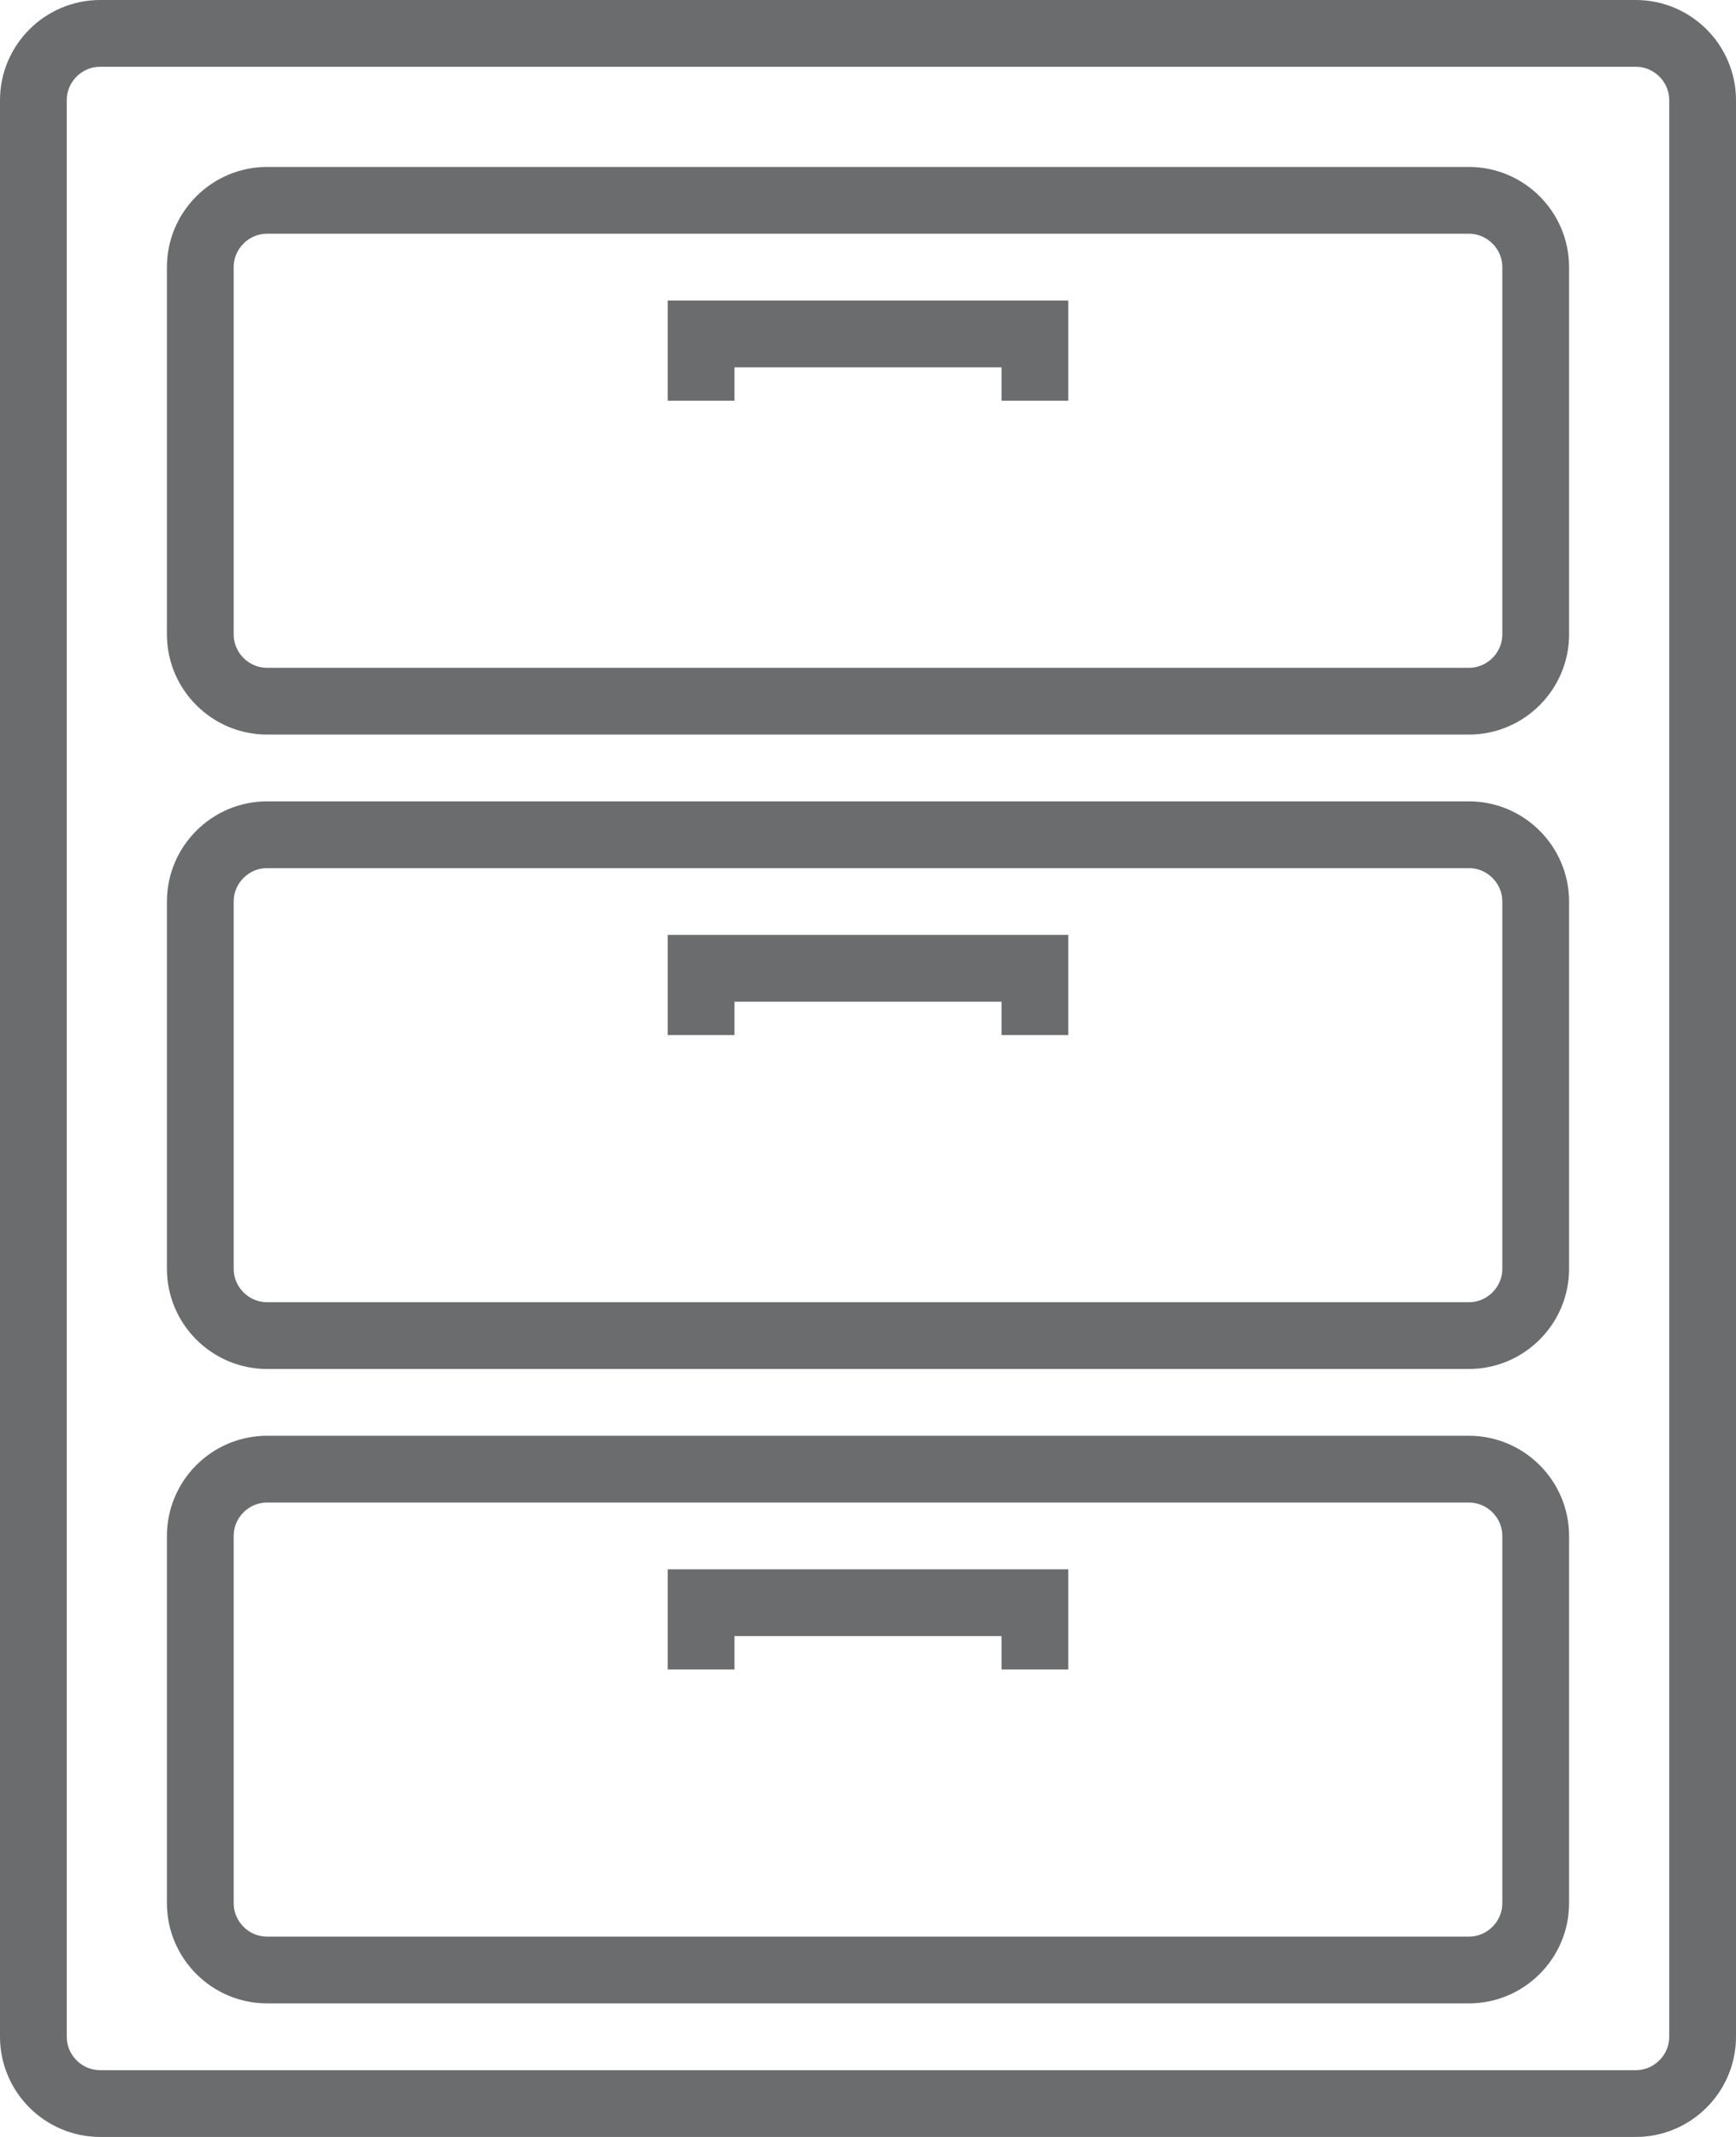
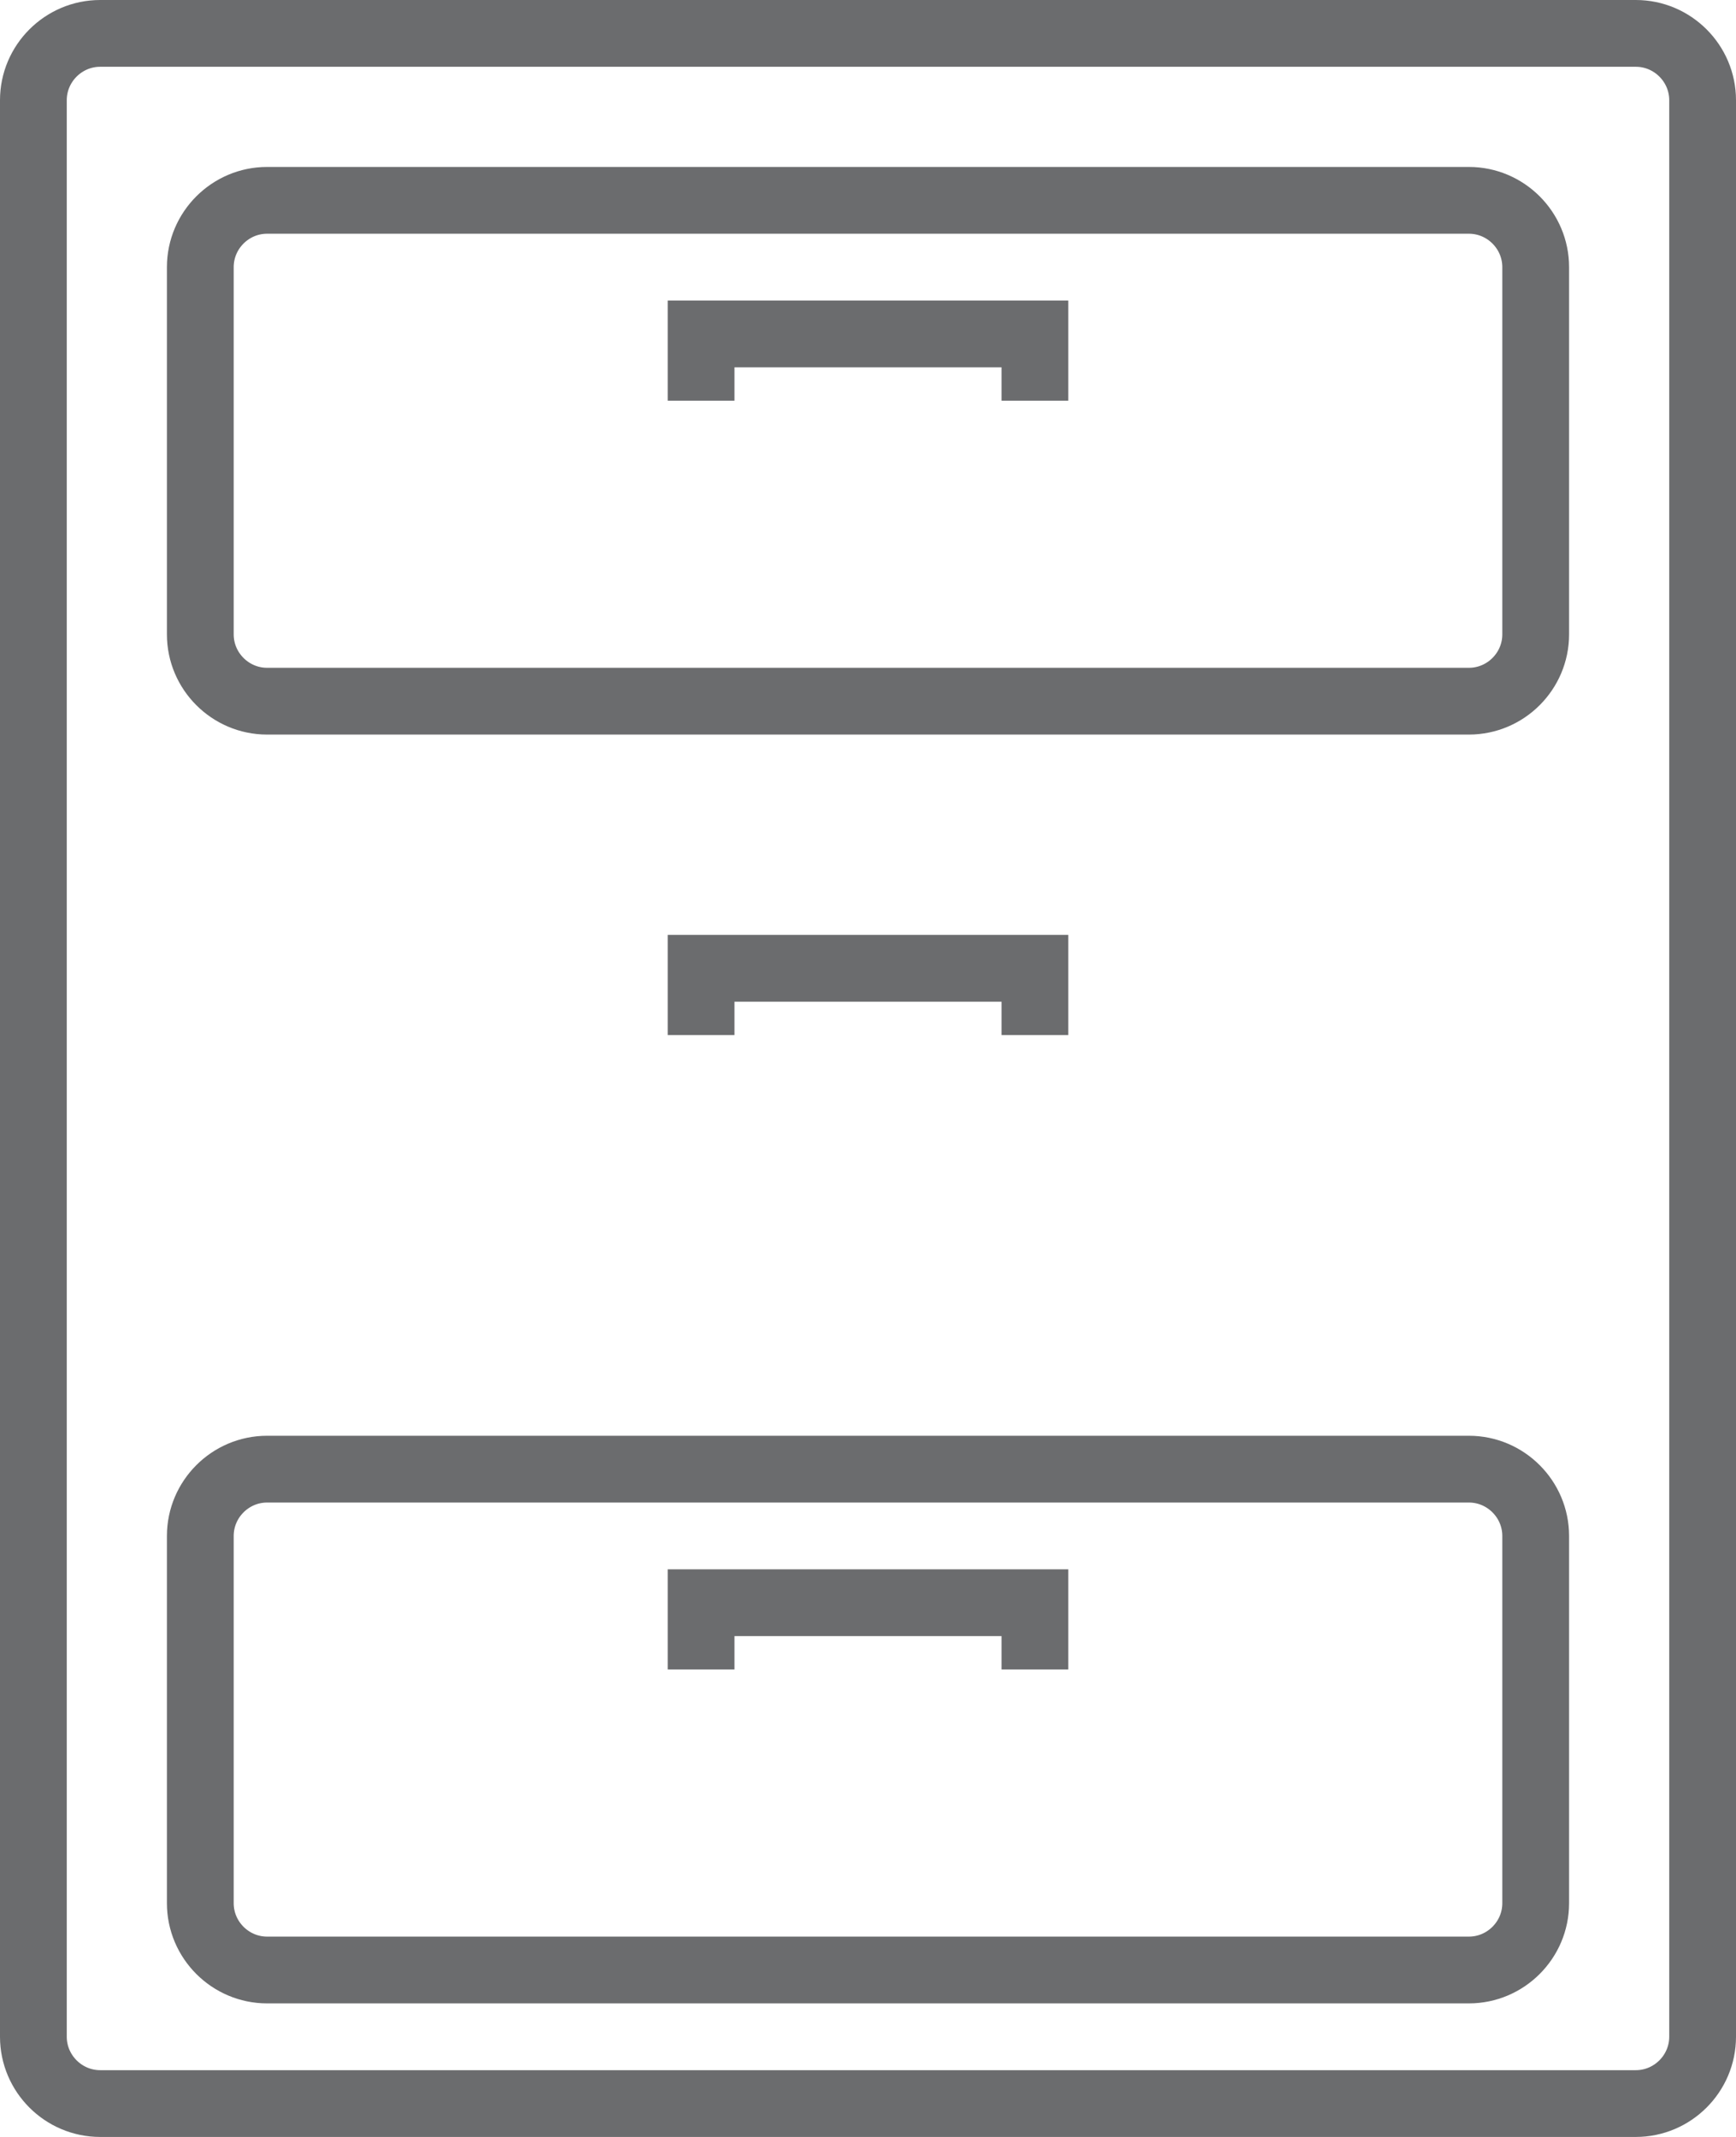
<svg xmlns="http://www.w3.org/2000/svg" xmlns:ns1="http://www.bohemiancoding.com/sketch/ns" width="52px" height="64px" viewBox="0 0 52 64" version="1.1">
  <title>Cabinet</title>
  <desc>Created with Sketch.</desc>
  <defs />
  <g id="Page-1" stroke="none" stroke-width="1" fill="none" fill-rule="evenodd" ns1:type="MSPage">
    <g id="Cabinet" ns1:type="MSLayerGroup" transform="translate(1, 1)" stroke="#6B6C6E" stroke-width="2">
      <path d="M50,60 C50,61.1 49.1,62 48,62 L2,62 C0.9,62 0,61.1 0,60 L0,2 C0,0.9 0.9,0 2,0 L48,0 C49.1,0 50,0.9 50,2 L50,60 L50,60 Z" id="Shape" ns1:type="MSShapeGroup" />
      <path d="M45,18 C45,19.1 44.1,20 43,20 L7,20 C5.9,20 5,19.1 5,18 L5,7 C5,5.9 5.9,5 7,5 L43,5 C44.1,5 45,5.9 45,7 L45,18 L45,18 Z" id="Shape" ns1:type="MSShapeGroup" />
-       <path d="M45,37 C45,38.1 44.1,39 43,39 L7,39 C5.9,39 5,38.1 5,37 L5,26 C5,24.9 5.9,24 7,24 L43,24 C44.1,24 45,24.9 45,26 L45,37 L45,37 Z" id="Shape" ns1:type="MSShapeGroup" />
      <path d="M45,56 C45,57.1 44.1,58 43,58 L7,58 C5.9,58 5,57.1 5,56 L5,45 C5,43.9 5.9,43 7,43 L43,43 C44.1,43 45,43.9 45,45 L45,56 L45,56 Z" id="Shape" ns1:type="MSShapeGroup" />
      <path d="M20,49 L20,47 L30,47 L30,49" id="Shape" ns1:type="MSShapeGroup" />
      <path d="M20,30 L20,28 L30,28 L30,30" id="Shape" ns1:type="MSShapeGroup" />
      <path d="M20,11 L20,9 L30,9 L30,11" id="Shape" ns1:type="MSShapeGroup" />
    </g>
  </g>
</svg>